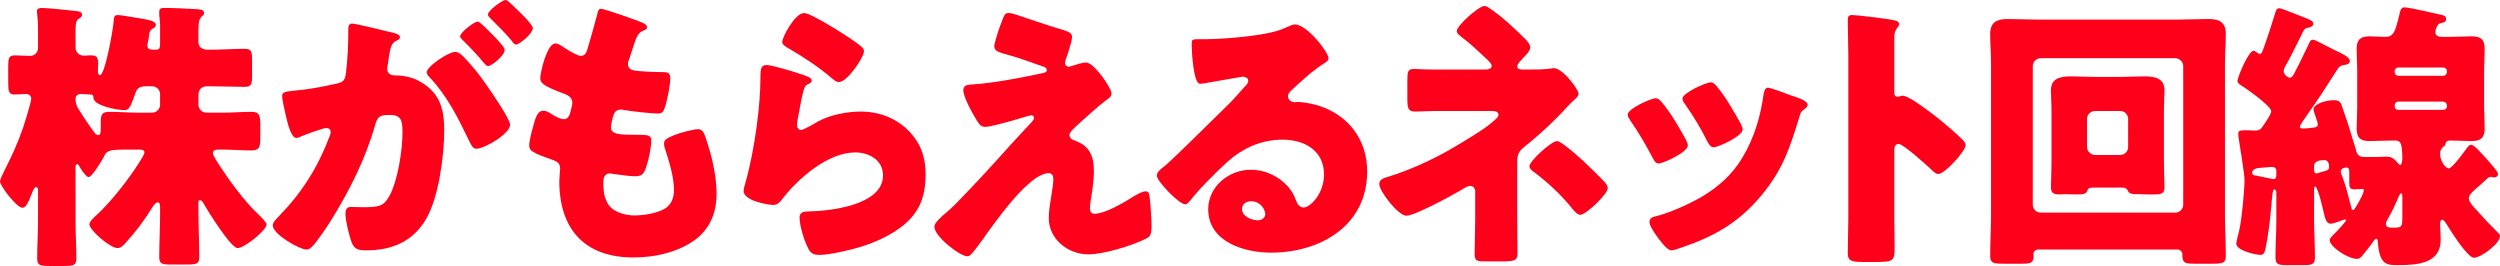
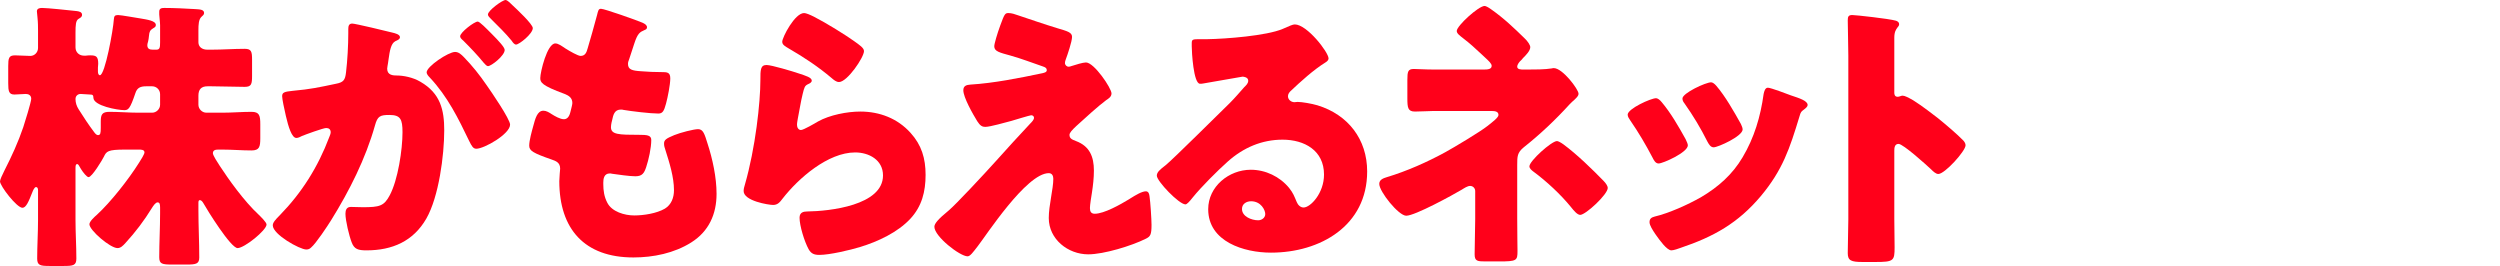
<svg xmlns="http://www.w3.org/2000/svg" width="1334" height="142" viewBox="0 0 1334 142" fill="none">
-   <path d="M1197.68 69.522H1199.8C1200.26 69.522 1202.38 69.673 1202.98 69.673C1205.86 69.673 1206.32 69.067 1208.13 66.341C1208.28 66.038 1208.59 65.584 1209.04 64.978C1210.25 63.16 1211.92 60.585 1211.92 59.373C1211.92 56.496 1198.14 46.953 1195.26 45.136C1194.5 44.53 1193.9 44.076 1193.9 43.167C1193.9 41.501 1199.65 27.111 1202.53 27.111C1203.29 27.111 1204.35 28.02 1204.95 28.475C1205.26 28.626 1205.56 28.778 1205.86 28.778C1206.62 28.778 1206.92 28.323 1208.13 24.991C1210.1 19.387 1212.37 12.571 1214.04 6.967C1214.49 5.301 1214.95 4.392 1216.31 4.392C1216.92 4.392 1220.86 5.907 1224.34 7.27L1229.34 9.239C1229.79 9.39 1230.25 9.542 1230.55 9.693C1232.67 10.602 1234.34 11.208 1234.34 12.571C1234.34 14.086 1233.12 14.389 1232.06 14.691C1230.4 14.994 1229.79 15.146 1229.04 16.66C1226.16 22.416 1223.28 28.323 1220.25 33.928C1219.49 35.291 1218.58 36.502 1218.58 38.017C1218.58 40.138 1221.16 41.501 1221.92 41.501C1223.13 41.501 1224.19 39.229 1224.64 38.32C1227.07 33.776 1229.19 29.081 1231.46 24.537C1232.52 22.113 1232.82 21.204 1234.34 21.204C1235.09 21.204 1239.18 23.325 1242.67 25.142C1244.48 26.051 1246.15 26.96 1246.91 27.263C1248.73 28.172 1253.88 30.292 1253.88 32.564C1253.88 34.382 1251.75 34.533 1250.54 34.685C1249.18 34.988 1248.42 35.442 1247.67 36.351C1242.36 44.681 1236.91 53.163 1230.55 62.1C1228.28 65.281 1227.22 66.947 1227.22 67.552C1227.22 68.613 1228.43 68.613 1229.19 68.613C1230.1 68.613 1232.52 68.31 1233.88 68.158C1235.09 68.007 1236.76 68.007 1236.76 66.341C1236.76 65.432 1235.7 62.403 1235.25 61.191C1235.09 60.585 1234.49 59.071 1234.49 58.465C1234.49 55.435 1241 53.466 1245.39 53.466C1248.73 53.466 1249.03 54.527 1250.54 59.222C1252.97 66.038 1254.94 72.854 1257.06 79.67C1257.21 80.73 1257.81 83.759 1261.15 83.759H1268.26C1270.08 83.759 1271.75 83.608 1273.41 83.608C1276.75 83.608 1277.66 84.971 1279.93 87.546C1280.08 87.697 1280.53 88 1280.68 88C1281.59 88 1281.9 86.031 1281.9 84.062C1281.9 82.245 1281.74 80.579 1281.59 79.064C1281.29 76.792 1280.84 74.974 1278.26 74.974H1276.44C1272.51 74.974 1268.57 75.277 1264.63 75.277C1260.24 75.277 1257.51 74.217 1257.51 68.613C1257.51 64.675 1257.81 60.888 1257.81 57.102V37.563C1257.81 33.776 1257.51 29.838 1257.51 26.051C1257.51 21.053 1259.63 19.387 1264.48 19.387C1267.2 19.387 1269.93 19.69 1272.66 19.69C1277.2 19.69 1277.96 16.812 1279.62 10.602C1279.78 9.996 1280.23 8.178 1280.53 6.815C1280.84 5.452 1281.29 3.938 1282.96 3.938C1285.68 3.938 1297.65 6.815 1301.13 7.573C1303.25 8.027 1305.22 8.178 1305.22 10.148C1305.22 11.359 1304.62 11.814 1303.4 12.117C1301.89 12.419 1301.13 12.571 1300.37 14.086C1299.92 15.146 1299.47 16.055 1299.47 17.115C1299.47 19.084 1301.13 19.69 1302.8 19.69H1306.89C1310.83 19.69 1314.76 19.387 1318.7 19.387C1323.09 19.387 1325.82 20.447 1325.82 26.051C1325.82 29.989 1325.52 33.776 1325.52 37.563V57.102C1325.52 60.888 1325.82 64.675 1325.82 68.613C1325.82 73.46 1323.7 75.277 1319 75.277C1315.07 75.277 1311.28 74.974 1307.49 74.974C1305.22 74.974 1305.07 76.186 1304.77 77.246C1304.77 77.549 1304.46 77.852 1304.16 78.004C1302.5 79.367 1302.04 80.124 1302.04 82.547C1302.04 84.971 1304.31 89.818 1306.74 89.818C1308.55 89.818 1314.92 80.881 1316.28 79.064C1316.88 78.306 1317.64 77.246 1318.55 77.246C1320.22 77.246 1323.85 81.487 1327.94 86.031C1330.82 89.363 1332.94 91.787 1332.94 92.847C1332.94 94.059 1331.88 94.665 1330.82 94.665C1330.36 94.665 1330.21 94.665 1329.91 94.513C1329.61 94.513 1329.3 94.362 1329 94.362C1328.24 94.362 1327.49 94.968 1326.88 95.573C1325.67 96.634 1324.61 97.694 1323.55 98.603C1319.61 101.935 1317.34 103.904 1317.34 105.722C1317.34 107.842 1320.07 110.568 1321.73 112.386C1325.37 116.476 1329.15 120.414 1332.94 124.2C1333.39 124.655 1334 125.26 1334 126.018C1334 129.956 1323.85 137.529 1320.07 137.529C1316.58 137.529 1307.19 122.383 1305.22 119.202C1304.77 118.596 1304.01 117.233 1303.1 117.233C1302.19 117.233 1302.04 118.596 1302.04 119.353C1302.04 122.231 1302.34 125.109 1302.34 127.987C1302.34 140.861 1289.32 141.467 1279.47 141.467C1273.87 141.467 1269.78 141.467 1268.87 129.804C1268.87 129.199 1268.87 127.381 1267.96 127.381C1267.36 127.381 1266.75 128.29 1266.45 128.744C1265.69 129.956 1262.05 134.651 1260.99 135.863C1260.09 137.075 1259.18 138.135 1257.66 138.135C1252.82 138.135 1243.12 131.622 1243.12 128.138C1243.12 127.078 1244.79 125.563 1245.54 124.806C1247.36 123.14 1251.91 117.99 1251.91 117.536C1251.91 117.233 1251.6 117.081 1251.45 117.081C1250.24 117.081 1245.85 119.353 1243.58 119.353C1241.15 119.353 1240.55 115.87 1240.09 114.052C1239.64 111.932 1236.76 99.511 1235.4 99.511C1234.79 99.511 1234.79 101.026 1234.79 101.481V117.536C1234.79 124.049 1235.25 130.713 1235.25 137.378C1235.25 141.164 1233.58 141.467 1228.88 141.467H1220.4C1215.71 141.467 1214.19 141.164 1214.19 137.226C1214.19 130.713 1214.65 124.049 1214.65 117.536V102.541C1214.65 101.935 1214.19 101.026 1213.59 101.026C1212.68 101.026 1212.37 104.813 1212.07 108.902C1211.92 109.963 1211.92 110.871 1211.77 111.932C1211.31 117.839 1210.1 126.775 1208.89 132.531C1208.44 134.348 1208.13 136.014 1206.16 136.014C1204.19 136.014 1193.29 133.894 1193.29 129.956C1193.29 128.896 1194.5 124.503 1194.8 123.14C1196.17 117.536 1197.68 101.632 1197.68 95.725C1197.68 93.302 1195.11 77.095 1194.5 73.46C1194.35 72.399 1194.35 71.642 1194.35 71.188C1194.35 69.673 1195.56 69.522 1197.68 69.522ZM1260.39 100.875H1260.09C1258.72 100.875 1257.36 101.026 1256.15 101.026C1253.72 101.026 1253.57 99.511 1253.57 97.543V91.484C1253.57 90.424 1253.27 89.363 1252.06 89.363C1251.45 89.363 1249.03 89.666 1249.03 91.484C1249.03 92.241 1249.48 93.302 1249.79 94.059C1251.75 99.057 1252.97 104.358 1254.33 109.508L1254.78 111.023C1254.78 111.477 1254.94 112.083 1255.54 112.083C1256.15 112.083 1256.9 110.72 1257.81 109.205C1259.03 107.085 1261.3 103.298 1261.3 101.481C1261.3 100.723 1260.69 100.723 1260.39 100.875ZM1234.79 88.909V90.272C1234.79 91.181 1234.79 92.544 1236 92.544C1236.61 92.544 1237.37 92.09 1238.12 91.938C1238.58 91.787 1239.18 91.635 1239.79 91.484C1241 91.181 1242.82 90.878 1242.82 89.212C1242.82 87.394 1242.36 85.425 1240.24 85.425C1234.94 85.425 1234.79 87.697 1234.79 88.909ZM1204.8 89.666C1203.29 89.969 1201.77 90.575 1201.77 92.241C1201.77 93.604 1203.13 93.604 1204.04 93.756C1205.1 93.907 1212.53 95.573 1213.13 95.573C1214.34 95.573 1214.65 94.513 1214.65 93.604V91.332C1214.65 89.666 1213.74 89.061 1212.07 89.061C1211.47 89.061 1205.71 89.666 1204.8 89.666ZM1281.9 115.264V105.267C1281.9 104.813 1281.9 103.147 1281.29 103.147C1280.84 103.147 1280.38 103.904 1280.23 104.207C1278.56 108.296 1276.59 112.537 1274.32 116.476C1273.87 117.233 1273.11 118.445 1273.11 119.505C1273.11 121.322 1274.93 121.474 1276.44 121.474H1277.96C1281.9 121.474 1281.9 120.414 1281.9 115.264ZM1279.62 40.44H1303.71C1304.77 40.44 1305.68 39.532 1305.68 38.471V37.865C1305.68 36.805 1304.77 36.048 1303.71 36.048H1279.62C1278.56 36.048 1277.81 36.805 1277.81 37.865V38.471C1277.81 39.532 1278.56 40.289 1279.62 40.44ZM1303.71 54.224H1279.62C1278.56 54.224 1277.81 55.133 1277.81 56.193V56.799C1277.81 57.859 1278.56 58.616 1279.62 58.616H1303.71C1304.77 58.616 1305.68 57.859 1305.68 56.799V56.193C1305.68 55.133 1304.77 54.375 1303.71 54.224Z" fill="#FF001A" />
-   <path d="M1084.69 35.291V109.206C1084.69 111.63 1086.51 113.447 1088.93 113.447H1160.72C1163 113.447 1164.97 111.63 1164.97 109.206V35.291C1164.97 33.02 1163 31.05 1160.72 31.05H1088.93C1086.51 31.05 1084.69 33.02 1084.69 35.291ZM1162.09 133.138H1087.57C1086.2 133.138 1084.99 134.198 1084.99 135.561C1084.99 135.864 1085.14 136.167 1085.14 136.47C1085.14 140.408 1083.33 140.711 1079.09 140.711H1068.94C1063.48 140.711 1061.97 140.256 1061.97 136.621C1061.97 129.199 1062.42 121.929 1062.42 114.507V33.928C1062.42 28.779 1061.97 23.477 1061.97 18.176C1061.97 11.663 1065.61 10.148 1071.51 10.148C1076.66 10.148 1081.81 10.451 1087.11 10.451H1162.54C1167.69 10.451 1172.84 10.148 1177.99 10.148C1182.84 10.148 1187.69 10.754 1187.69 18.176C1187.69 23.326 1187.23 28.627 1187.23 33.928V114.507C1187.23 121.929 1187.69 129.199 1187.69 136.621C1187.69 140.256 1186.17 140.711 1181.02 140.711H1171.02C1166.18 140.711 1164.51 140.408 1164.51 136.318V135.561C1164.51 134.349 1163.45 133.289 1162.09 133.138ZM1113.62 63.464V78.459C1113.62 81.034 1116.04 82.7 1117.86 82.7H1131.34C1133.76 82.7 1135.58 80.731 1135.58 78.459V63.464C1135.58 61.192 1133.76 59.223 1131.34 59.223H1117.86C1115.59 59.223 1113.62 61.192 1113.62 63.464ZM1132.86 100.118H1116.5C1114.98 100.118 1114.23 100.421 1113.77 101.784C1113.16 103.602 1111.5 103.753 1107.86 103.753C1105.74 103.753 1103.77 103.602 1101.65 103.602C1100.74 103.602 1099.84 103.753 1098.93 103.753C1096.2 103.753 1094.38 103.148 1094.38 99.967C1094.38 97.392 1094.69 91.333 1094.69 86.335V59.829C1094.69 55.133 1094.38 51.195 1094.38 48.166C1094.38 41.502 1099.84 40.744 1105.29 40.744C1109.38 40.744 1113.47 41.047 1117.71 41.047H1131.64C1135.88 41.047 1139.97 40.744 1144.22 40.744C1149.36 40.744 1154.97 41.502 1154.97 48.166C1154.97 50.438 1154.67 54.83 1154.67 59.829V86.335C1154.67 91.788 1154.97 97.392 1154.97 99.967C1154.97 103.451 1153 103.753 1149.52 103.753H1147.09C1144.97 103.753 1142.85 103.602 1140.73 103.602H1139.82C1136.04 103.602 1135.88 102.542 1135.43 101.784C1134.98 100.724 1134.07 100.118 1132.86 100.118Z" fill="#FF001A" />
  <path d="M1010.8 80.423V116.775C1010.8 121.773 1010.96 126.772 1010.96 131.921C1010.96 139.192 1010.5 139.797 1000.66 139.797H993.84C987.781 139.797 985.963 139.04 985.963 135.102C985.963 129.043 986.266 123.136 986.266 117.078V29.683C986.266 23.473 985.963 15.597 985.963 10.901C985.963 8.932 986.266 8.023 988.387 8.023C990.204 8.023 1008.08 9.992 1011.71 11.053C1012.62 11.356 1013.38 11.961 1013.38 12.87C1013.38 13.628 1012.92 14.233 1012.47 14.688C1011.71 15.748 1010.8 16.96 1010.8 20.141V49.525C1010.8 50.282 1010.96 51.645 1012.62 51.645C1013.53 51.645 1014.44 51.039 1015.2 51.039C1016.41 51.039 1018.38 52.1 1020.8 53.463C1025.65 56.492 1031.86 61.339 1033.83 62.853C1037.61 65.883 1044.43 71.638 1047.76 75.122C1048.37 75.879 1048.82 76.637 1048.82 77.546C1048.82 80.575 1037.76 92.844 1034.28 92.844C1032.92 92.844 1031.4 91.329 1030.49 90.42C1027.92 87.997 1015.5 76.788 1013.08 76.788C1010.96 76.788 1010.8 78.909 1010.8 80.423Z" fill="#FF001A" />
  <path d="M886.699 54.524C891.546 60.28 895.635 67.399 899.422 74.215C900.179 75.729 900.633 76.941 900.633 77.547C900.633 81.334 887.304 87.241 885.033 87.241C883.366 87.241 882.458 85.423 881.852 84.211C878.217 77.244 874.279 70.58 869.886 64.218C869.28 63.309 868.523 62.249 868.523 61.189C868.523 58.008 880.943 52.404 883.669 52.404C884.427 52.404 885.638 53.161 886.699 54.524ZM913.053 43.922C913.811 43.922 914.871 44.679 915.78 45.739C920.627 51.344 925.322 59.674 928.957 66.187C929.563 67.399 929.866 68.459 929.866 69.065C929.866 72.7 916.689 78.607 914.417 78.607C912.751 78.607 911.842 76.941 911.084 75.578C907.449 68.308 903.511 61.795 898.816 55.13C898.21 54.373 897.756 53.616 897.756 52.555C897.756 49.678 910.176 43.922 913.053 43.922ZM943.346 46.8C944.861 46.8 953.646 50.132 955.615 50.889C960.159 52.404 964.551 53.767 964.551 56.039C964.551 56.796 963.794 57.554 962.582 58.462C961.219 59.523 960.916 59.523 960.159 62.249C955.009 79.213 951.222 90.724 939.56 104.659C927.443 119.048 914.417 126.318 896.847 132.226C895.635 132.68 893.06 133.589 891.848 133.589C889.425 133.589 885.487 127.985 883.972 125.864C883.821 125.561 883.518 125.258 883.215 124.804C882.003 122.986 880.186 120.26 880.186 118.594C880.186 116.625 881.246 116.019 882.912 115.565C890.637 113.747 900.633 109.203 907.601 105.265C916.84 99.812 924.413 93.148 929.866 83.909C936.076 73.457 939.408 62.249 941.074 50.132C941.377 48.769 941.832 46.8 943.346 46.8Z" fill="#FF001A" />
  <path d="M812.918 37.108H815.038C818.825 37.108 824.429 37.108 828.064 36.502C828.367 36.35 828.973 36.35 829.124 36.35C833.82 36.35 842.302 47.71 842.302 49.982C842.302 51.194 841.393 51.951 840.03 53.314C839.272 53.92 838.515 54.678 837.606 55.586C830.033 63.917 821.854 71.642 813.069 78.609C809.585 81.487 809.585 83.456 809.585 88.151V116.475C809.585 123.139 809.737 132.833 809.737 133.893C809.737 139.043 809.434 139.498 799.892 139.498H792.621C788.38 139.498 786.866 139.346 786.866 135.711C786.866 129.35 787.169 123.139 787.169 116.929V101.934C787.169 100.42 785.957 99.208 784.442 99.208C783.079 99.208 781.262 100.42 780.05 101.177C775.203 104.055 755.058 115.112 750.363 115.112C746.273 115.112 735.974 102.237 735.974 98.148C735.974 95.876 738.094 95.119 740.063 94.513C750.666 91.332 761.571 86.485 771.265 81.184C775.96 78.609 789.895 70.278 793.682 67.249C796.559 64.977 799.589 62.705 799.589 61.342C799.589 59.524 797.771 59.221 795.954 59.221H768.084C765.509 59.221 762.934 59.221 760.359 59.373C758.693 59.373 756.876 59.524 755.058 59.524C751.272 59.524 750.969 57.555 750.969 52.406V42.712C750.969 38.168 751.272 36.805 754.452 36.805C756.421 36.805 760.359 37.108 765.358 37.108H791.713C793.833 37.108 795.954 36.956 795.954 35.139C795.954 33.927 794.439 32.564 792.318 30.595C791.561 29.837 790.804 29.232 790.046 28.474C787.169 25.748 784.139 23.021 780.959 20.598C778.838 18.932 777.323 17.872 777.323 16.509C777.323 13.782 788.986 3.18 792.167 3.18C792.773 3.18 793.985 3.786 795.499 4.846C802.618 9.844 807.919 14.994 813.372 20.295C815.19 21.961 816.553 24.082 816.553 25.142C816.553 27.111 814.281 29.383 812.615 31.049C812.312 31.503 812.009 31.806 811.706 32.109C810.797 32.867 809.585 34.381 809.585 35.593C809.585 37.108 811.706 37.108 812.918 37.108ZM830.79 75.277C831.396 75.277 832.608 75.883 834.123 76.943C841.544 82.396 849.875 90.575 855.631 96.482C856.994 97.845 857.902 99.36 857.902 100.268C857.902 103.752 846.088 114.657 843.21 114.657C841.696 114.657 839.878 112.537 838.212 110.416C832.759 103.752 825.338 96.785 817.916 91.332C817.159 90.726 816.098 89.817 816.098 88.757C816.098 85.879 827.913 75.277 830.79 75.277Z" fill="#FF001A" />
  <path d="M690.894 13.031C697.407 13.031 708.918 27.875 708.918 31.207C708.918 32.116 708.01 32.873 707.252 33.328C700.891 37.266 694.075 43.476 688.622 48.625C687.865 49.383 687.259 50.291 687.259 51.352C687.259 53.169 688.925 54.532 690.743 54.532C691.197 54.532 691.803 54.381 692.409 54.381C694.681 54.381 699.982 55.29 703.011 56.199C719.369 61.197 729.518 74.374 729.518 91.49C729.518 120.419 704.526 134.809 678.171 134.809C663.933 134.809 644.697 129.053 644.697 111.635C644.697 99.517 655.754 90.581 667.417 90.581C675.293 90.581 682.867 94.216 687.865 100.275C690.137 103.153 690.591 104.667 691.954 107.848C692.56 109.363 693.923 110.726 695.59 110.726C699.225 110.726 706.495 103.153 706.495 93.156C706.495 80.281 696.044 74.526 684.381 74.526C673.324 74.526 663.479 78.767 655.149 86.189C649.696 91.035 641.062 99.669 636.518 105.273C634.398 107.999 633.186 109.06 632.58 109.06C629.097 109.06 617.282 96.64 617.282 93.762C617.282 91.944 618.797 90.581 621.978 88.158C625.764 85.128 650.908 60.137 656.209 54.987C659.087 52.109 661.359 49.383 663.933 46.505C664.994 45.445 666.054 44.536 666.054 43.021C666.054 41.204 663.631 40.901 663.025 40.901C662.57 40.901 646.061 43.93 642.123 44.536C641.517 44.687 640.911 44.687 640.305 44.687C636.821 44.687 635.913 27.572 635.913 24.694V23.179C635.913 20.907 636.367 20.907 640.759 20.907H644.243C654.088 20.756 675.748 19.09 684.381 15.455C688.168 13.789 689.834 13.031 690.894 13.031ZM675.142 114.209C675.142 112.089 672.87 107.394 667.569 107.394C665.145 107.394 662.722 108.757 662.722 111.483C662.722 115.573 667.872 117.542 671.355 117.542C673.324 117.542 675.142 116.178 675.142 114.209Z" fill="#FF001A" />
  <path d="M571.59 35.293C574.013 34.535 577.8 33.324 579.466 33.324C583.859 33.324 593.098 47.107 593.098 49.833C593.098 51.651 591.583 52.559 590.22 53.468C586.282 56.346 578.103 63.768 574.316 67.252C572.044 69.372 570.681 70.887 570.681 71.947C570.681 73.764 571.741 74.37 574.165 75.279C581.435 78.005 583.707 83.61 583.707 91.031C583.707 94.97 583.253 98.908 582.647 102.846C582.344 104.663 581.587 109.359 581.587 111.025C581.587 112.842 582.192 114.054 584.161 114.054C589.16 114.054 597.945 109.056 602.186 106.481C602.489 106.329 602.943 106.026 603.397 105.724C605.821 104.209 609.305 102.088 611.425 102.088C612.94 102.088 613.243 103.603 613.394 104.815C613.849 107.693 614.454 117.083 614.454 119.961C614.454 125.262 613.849 126.171 611.425 127.383C603.852 131.17 589.008 135.713 580.678 135.713C569.924 135.713 559.624 127.686 559.624 116.326C559.624 109.51 562.048 100.877 562.048 95.424C562.048 93.909 561.442 92.395 559.624 92.395C547.659 92.395 525.848 126.171 521.758 131.321C519.183 134.653 517.669 136.774 516.305 136.774C512.216 136.774 498.584 126.171 498.584 121.021C498.584 119.355 500.402 117.083 506.309 112.237C510.095 109.056 524.939 93.152 531.755 85.579C537.662 78.914 543.72 72.401 549.779 65.888C550.536 65.131 551.748 63.919 551.748 62.859C551.748 62.102 551.142 61.496 550.233 61.496C549.628 61.496 541.146 64.071 539.631 64.525C536.602 65.282 528.423 67.706 525.696 67.706C524.182 67.706 522.97 67.1 521.455 64.677C519.032 60.739 514.033 51.954 514.033 48.167C514.033 45.895 515.548 45.289 517.82 45.138C530.24 44.38 543.872 41.654 556.141 39.079C557.504 38.776 558.564 38.473 558.564 37.413C558.564 36.353 557.807 35.898 556.443 35.444C550.688 33.475 545.235 31.355 539.328 29.688C533.269 28.022 530.543 27.416 530.543 24.69C530.543 23.327 532.209 17.723 533.724 13.633C535.996 7.423 536.299 6.969 538.116 6.969C539.782 6.969 541.6 7.575 543.266 8.18C550.082 10.452 557.049 12.876 564.017 14.996C569.621 16.663 572.044 17.268 572.044 19.692C572.044 22.115 569.621 29.234 568.712 31.657C568.409 32.415 568.258 33.021 568.258 33.627C568.258 34.687 569.167 35.596 570.227 35.596C570.681 35.596 571.287 35.444 571.59 35.293Z" fill="#FF001A" />
  <path d="M417.403 22.267C417.403 19.995 424.067 6.969 429.065 6.969C430.126 6.969 432.246 7.878 434.367 8.938C441.183 12.421 451.331 18.783 455.572 21.812C458.752 24.084 461.024 25.599 461.024 27.265C461.024 30.597 452.088 43.775 447.696 43.775C446.181 43.775 444.818 42.563 443.757 41.654C436.79 35.747 429.065 30.597 421.189 26.053C418.917 24.69 417.403 23.933 417.403 22.267ZM409.072 34.687C411.647 34.687 423.31 38.17 426.339 39.231C429.974 40.442 433.155 41.351 433.155 43.017C433.155 43.926 432.095 44.532 431.337 44.835C429.368 45.744 429.217 46.501 428.308 50.136C427.248 54.377 426.642 58.77 425.733 63.162C425.582 64.222 425.279 65.434 425.279 66.646C425.279 68.009 426.036 69.372 427.399 69.372C428.762 69.372 434.972 65.737 436.487 64.828C442.697 61.344 452.088 59.527 459.055 59.527C469.355 59.527 478.897 63.162 485.865 70.887C491.772 77.4 493.892 84.519 493.892 93.303C493.892 102.24 491.923 110.116 485.713 116.78C478.897 124.051 468.446 128.898 459.055 131.775C453.603 133.442 442.697 136.016 437.244 136.016C434.518 136.016 432.852 135.411 431.489 132.987C429.217 128.898 426.642 120.416 426.642 116.175C426.642 113.297 428.762 112.842 430.731 112.842C442.546 112.691 471.172 109.662 471.172 93.606C471.172 85.276 463.599 81.338 456.329 81.338C441.788 81.338 426.036 95.121 417.554 106.026C416.191 107.844 414.979 109.359 412.556 109.359C410.132 109.359 396.803 107.238 396.803 101.937C396.803 100.877 397.106 99.665 397.409 98.756C403.165 78.914 405.74 54.377 405.74 42.866C405.74 37.262 405.74 34.687 409.072 34.687Z" fill="#FF001A" />
  <path d="M320.708 4.695C322.526 4.695 340.095 10.905 342.822 12.117C344.185 12.723 345.245 13.48 345.245 14.54C345.245 15.449 344.639 15.752 343.882 16.055C341.459 17.115 340.247 17.721 338.429 23.325L335.703 31.656C335.4 32.413 335.097 33.171 335.097 34.079C335.097 37.109 337.218 37.715 342.065 38.017C345.7 38.32 349.335 38.472 352.97 38.472C355.848 38.472 357.665 38.472 357.665 41.804C357.665 45.136 356.302 51.952 355.393 55.284C354.333 59.222 353.576 60.586 351.304 60.586C347.063 60.586 336.915 59.374 332.522 58.617C332.219 58.465 331.765 58.465 331.311 58.465C327.827 58.465 327.221 61.343 326.615 64.221L326.312 65.433C326.161 66.038 326.009 67.25 326.009 67.856C326.009 71.794 330.099 71.945 341.004 71.945C345.094 71.945 347.517 72.097 347.517 74.672C347.517 78.913 346.154 85.123 344.791 89.212C343.731 92.393 342.67 94.059 339.035 94.059C335.703 94.059 329.947 93.15 326.464 92.696C326.161 92.545 325.706 92.545 325.403 92.545C322.223 92.545 321.92 95.574 321.92 97.391V98.3C321.92 101.633 322.374 104.965 324.04 108.145C326.464 112.992 333.28 114.961 338.429 114.961C343.428 114.961 350.395 113.901 354.788 111.326C358.271 109.206 359.634 105.419 359.634 101.481C359.634 94.514 357.211 86.789 355.09 80.125C354.636 78.761 354.333 77.853 354.333 76.641C354.333 74.672 355.393 73.915 359.786 72.097C363.118 70.734 370.237 68.916 372.509 68.916C375.235 68.916 375.993 71.643 377.507 76.489C380.234 84.82 382.354 94.665 382.354 103.45C382.354 114.204 378.265 123.443 368.874 129.351C359.786 135.106 348.578 137.378 337.975 137.378C311.923 137.378 298.443 122.232 298.443 96.634C298.443 94.817 298.897 90.273 298.897 89.97C298.897 86.638 296.474 85.88 294.353 85.123C284.357 81.639 282.388 80.427 282.388 77.701C282.388 74.975 283.751 70.128 284.508 67.402C285.568 63.464 286.629 59.071 289.961 59.071C291.475 59.071 292.99 59.98 294.353 60.889C296.019 61.949 298.897 63.615 300.866 63.615C302.078 63.615 303.593 63.009 304.35 59.828C304.804 58.011 305.41 55.739 305.41 54.981C305.41 52.255 303.593 51.043 301.321 50.135C288.901 45.591 288.295 43.925 288.295 41.653C288.295 38.472 291.93 23.174 296.322 23.174C297.837 23.174 299.503 24.386 301.775 25.9C304.198 27.415 308.439 29.838 309.803 29.838C312.226 29.838 312.983 28.021 313.589 25.749C314.801 21.508 317.073 13.935 318.588 8.028C319.193 5.604 319.345 4.695 320.708 4.695Z" fill="#FF001A" />
  <path d="M242.797 27.718C244.766 27.718 246.13 29.081 247.493 30.444C252.037 35.14 255.823 39.835 259.761 45.591C262.033 48.772 272.181 63.615 272.181 66.493C272.181 71.491 258.398 79.367 254.157 79.367C252.491 79.367 251.734 78.004 250.371 75.278C244.615 63.312 238.859 51.498 229.317 41.35C228.56 40.593 227.651 39.532 227.651 38.623C227.651 35.443 239.314 27.718 242.797 27.718ZM269.758 0C270.818 0 272.939 2.272 273.393 2.726C275.514 4.695 284.299 12.874 284.299 14.995C284.299 18.024 277.028 23.78 275.362 23.78C274.453 23.78 273.545 22.568 273.09 21.811C269.758 17.721 265.82 13.935 262.033 10.148C261.428 9.542 260.367 8.633 260.367 7.725C260.367 5.604 268.092 0 269.758 0ZM254.915 11.511C255.975 11.511 259.61 15.298 262.336 18.024C266.274 21.962 269.304 25.295 269.304 26.658C269.304 29.687 262.185 35.291 260.367 35.291C259.761 35.291 258.853 34.382 258.095 33.474C254.763 29.384 250.976 25.446 247.19 21.659C246.281 20.902 245.524 20.145 245.524 19.387C245.524 17.267 253.097 11.511 254.915 11.511ZM185.847 17.721V15.449C185.847 13.935 186.15 12.572 187.967 12.572C189.482 12.572 206.597 16.661 209.475 17.418C210.687 17.721 213.413 18.327 213.413 19.842C213.413 20.902 212.353 21.357 210.99 21.962C208.566 23.174 207.961 27.264 207.355 31.505L207.052 33.625C206.9 34.534 206.597 36.2 206.597 36.654C206.597 40.138 209.778 40.289 211.747 40.289C215.079 40.289 220.229 41.198 224.319 43.622C235.073 49.832 237.042 58.768 237.042 69.522C237.042 82.851 234.164 104.965 227.499 116.628C220.532 128.745 209.324 133.592 195.541 133.592C191.148 133.592 189.028 132.986 187.664 129.351C186.301 125.867 184.332 117.688 184.332 114.053C184.332 112.084 184.938 110.418 187.21 110.418C189.33 110.418 191.451 110.569 193.571 110.569C202.508 110.569 204.931 109.963 207.961 104.208C212.353 96.028 214.776 79.822 214.776 70.582C214.776 63.615 213.716 61.343 207.809 61.343C202.811 61.343 201.448 61.949 200.084 66.947C195.086 84.669 186.453 101.784 176.759 117.385C174.79 120.566 168.58 129.956 166.005 132.077C165.248 132.834 164.49 133.137 163.43 133.137C159.946 133.137 145.557 125.11 145.557 120.263C145.557 118.748 146.92 117.233 149.344 114.81C161.007 102.844 169.64 89.213 175.699 73.157C176.002 72.4 176.456 71.34 176.456 70.582C176.456 69.068 175.547 68.31 174.033 68.31C172.518 68.31 162.976 71.794 161.158 72.552C160.249 73.006 159.189 73.612 158.129 73.612C155.705 73.612 153.888 67.705 152.525 61.797C151.616 57.859 150.556 52.861 150.556 51.346C150.556 49.377 151.616 48.923 156.16 48.469C166.005 47.56 169.943 46.651 179.334 44.682C183.272 43.925 184.181 42.713 184.635 38.623C185.392 32.413 185.847 24.083 185.847 17.721Z" fill="#FF001A" />
  <path d="M74.218 79.823H66.644C57.556 79.823 56.799 80.732 55.436 83.609C54.527 85.427 49.075 94.515 47.257 94.515C46.348 94.515 44.379 92.091 43.167 90.123C42.107 88.305 41.804 87.548 41.198 87.548C40.593 87.548 40.289 88.002 40.289 89.517V117.386C40.289 124.202 40.744 131.018 40.744 137.985C40.744 141.62 39.078 141.923 33.928 141.923H26.506C21.508 141.923 19.842 141.62 19.842 137.985C19.842 131.169 20.296 124.202 20.296 117.386V101.482C20.296 100.574 19.993 99.816 19.236 99.816C18.327 99.816 17.57 101.785 17.267 102.543C15.298 107.541 13.935 110.873 11.966 110.873C8.936 110.873 0 99.21 0 96.787C0 95.878 1.212 93.303 2.423 90.88C6.21 83.458 9.694 75.885 12.42 67.857C13.177 65.585 16.661 54.377 16.661 52.711C16.661 50.893 15.298 50.136 13.783 50.136C12.117 50.136 9.391 50.439 7.725 50.439C4.695 50.439 4.392 48.621 4.392 44.38V35.292C4.392 31.051 4.695 29.537 8.028 29.537C10.754 29.537 13.48 29.84 16.207 29.84C18.479 29.84 20.296 27.871 20.296 25.599V16.511C20.296 14.542 20.296 12.118 19.993 9.241C19.842 7.726 19.69 6.514 19.69 6.06C19.69 4.545 21.053 4.242 22.417 4.242C25.294 4.242 36.654 5.454 40.895 5.908C42.107 6.06 43.773 6.363 43.773 7.877C43.773 9.089 43.016 9.392 41.804 10.149C40.441 11.058 40.289 13.33 40.289 17.42V25.296C40.289 28.022 42.41 29.688 44.682 29.688H45.894C46.954 29.537 47.408 29.537 48.166 29.537C51.346 29.537 52.407 30.143 52.407 34.081C52.407 34.687 52.255 35.444 52.255 36.05V38.17C52.255 38.776 52.407 40.139 53.316 40.139C56.042 40.139 60.434 15.754 60.737 10.452C60.889 8.635 61.192 8.029 63.009 8.029C64.524 8.029 72.854 9.543 74.975 9.846C78.459 10.452 83.154 11.058 83.154 13.33C83.154 14.239 82.7 14.542 81.639 15.148C80.125 16.056 79.67 16.965 79.519 18.934C79.367 20.297 79.216 21.509 79.064 21.963C78.761 22.872 78.61 23.781 78.61 24.084C78.61 26.053 79.822 26.507 81.488 26.507H83.457C85.274 26.507 85.426 25.296 85.426 22.569V13.482C85.426 11.664 84.972 8.786 84.972 7.726V6.211C84.972 4.394 86.335 4.242 87.698 4.242C92.545 4.242 99.209 4.545 104.056 4.848C106.934 5 108.903 5.151 108.903 6.969C108.903 7.877 108.146 8.332 107.388 9.089C106.025 10.452 105.874 13.179 105.874 16.056V22.569C105.874 24.993 107.843 26.507 110.569 26.507H112.841C118.748 26.507 124.655 26.053 130.562 26.053C134.197 26.053 134.5 27.568 134.5 31.96V40.442C134.5 44.835 134.197 46.349 130.562 46.349C124.655 46.349 118.748 46.046 112.841 46.046H110.72C107.388 46.046 105.874 47.712 105.874 51.045V55.892C105.874 58.163 107.843 60.133 110.115 60.133H118.748C123.898 60.133 129.048 59.678 134.197 59.678C138.438 59.678 138.893 61.647 138.893 66.343V73.764C138.893 78.308 138.438 80.277 134.197 80.277C129.048 80.277 123.898 79.823 118.748 79.823H116.325C114.961 79.823 113.598 80.126 113.598 81.792C113.598 82.852 116.022 86.639 117.233 88.456C121.777 95.424 130.108 107.238 138.136 114.66C139.044 115.569 142.225 118.598 142.225 119.81C142.225 122.839 130.411 132.381 126.776 132.381C123.141 132.381 110.569 112.085 108.449 108.298C107.994 107.541 107.388 106.784 106.631 106.784C106.025 106.784 105.874 107.389 105.874 108.147V112.085C105.874 120.567 106.328 128.897 106.328 137.379C106.328 140.863 104.51 141.166 99.512 141.166H91.939C86.486 141.166 84.972 140.863 84.972 137.228C84.972 129.503 85.426 121.627 85.426 113.902V110.722C85.426 108.753 85.123 107.995 84.063 107.995C83.002 107.995 81.791 109.813 81.033 111.025C76.944 117.689 72.249 123.899 66.947 129.655C65.584 131.169 64.372 132.381 62.706 132.381C58.768 132.381 47.711 122.839 47.711 119.658C47.711 118.143 50.589 115.569 51.649 114.66C59.071 107.844 68.613 95.727 74.218 86.79C75.126 85.427 77.095 82.246 77.095 81.338C77.095 79.823 75.278 79.823 74.218 79.823ZM73.763 60.133H81.185C83.457 60.133 85.426 58.163 85.426 55.892V50.287C85.426 47.864 83.457 46.046 81.185 46.046H78.004C74.975 46.046 73.157 46.804 72.249 49.681C69.371 58.163 68.462 58.769 66.341 58.769C62.858 58.769 49.832 56.497 49.832 52.105C49.832 50.742 49.377 50.439 48.014 50.439C46.348 50.439 44.682 50.136 43.016 50.136C41.501 50.136 40.289 51.196 40.289 52.862C40.289 54.831 40.895 56.649 41.956 58.315C44.834 62.859 47.105 66.343 50.286 70.584C50.741 71.189 51.498 72.098 52.255 72.098C53.618 72.098 53.77 71.038 53.77 68.16V64.828C53.77 61.041 54.527 59.678 58.465 59.678C63.615 59.678 68.613 60.133 73.763 60.133Z" fill="#FF001A" />
</svg>